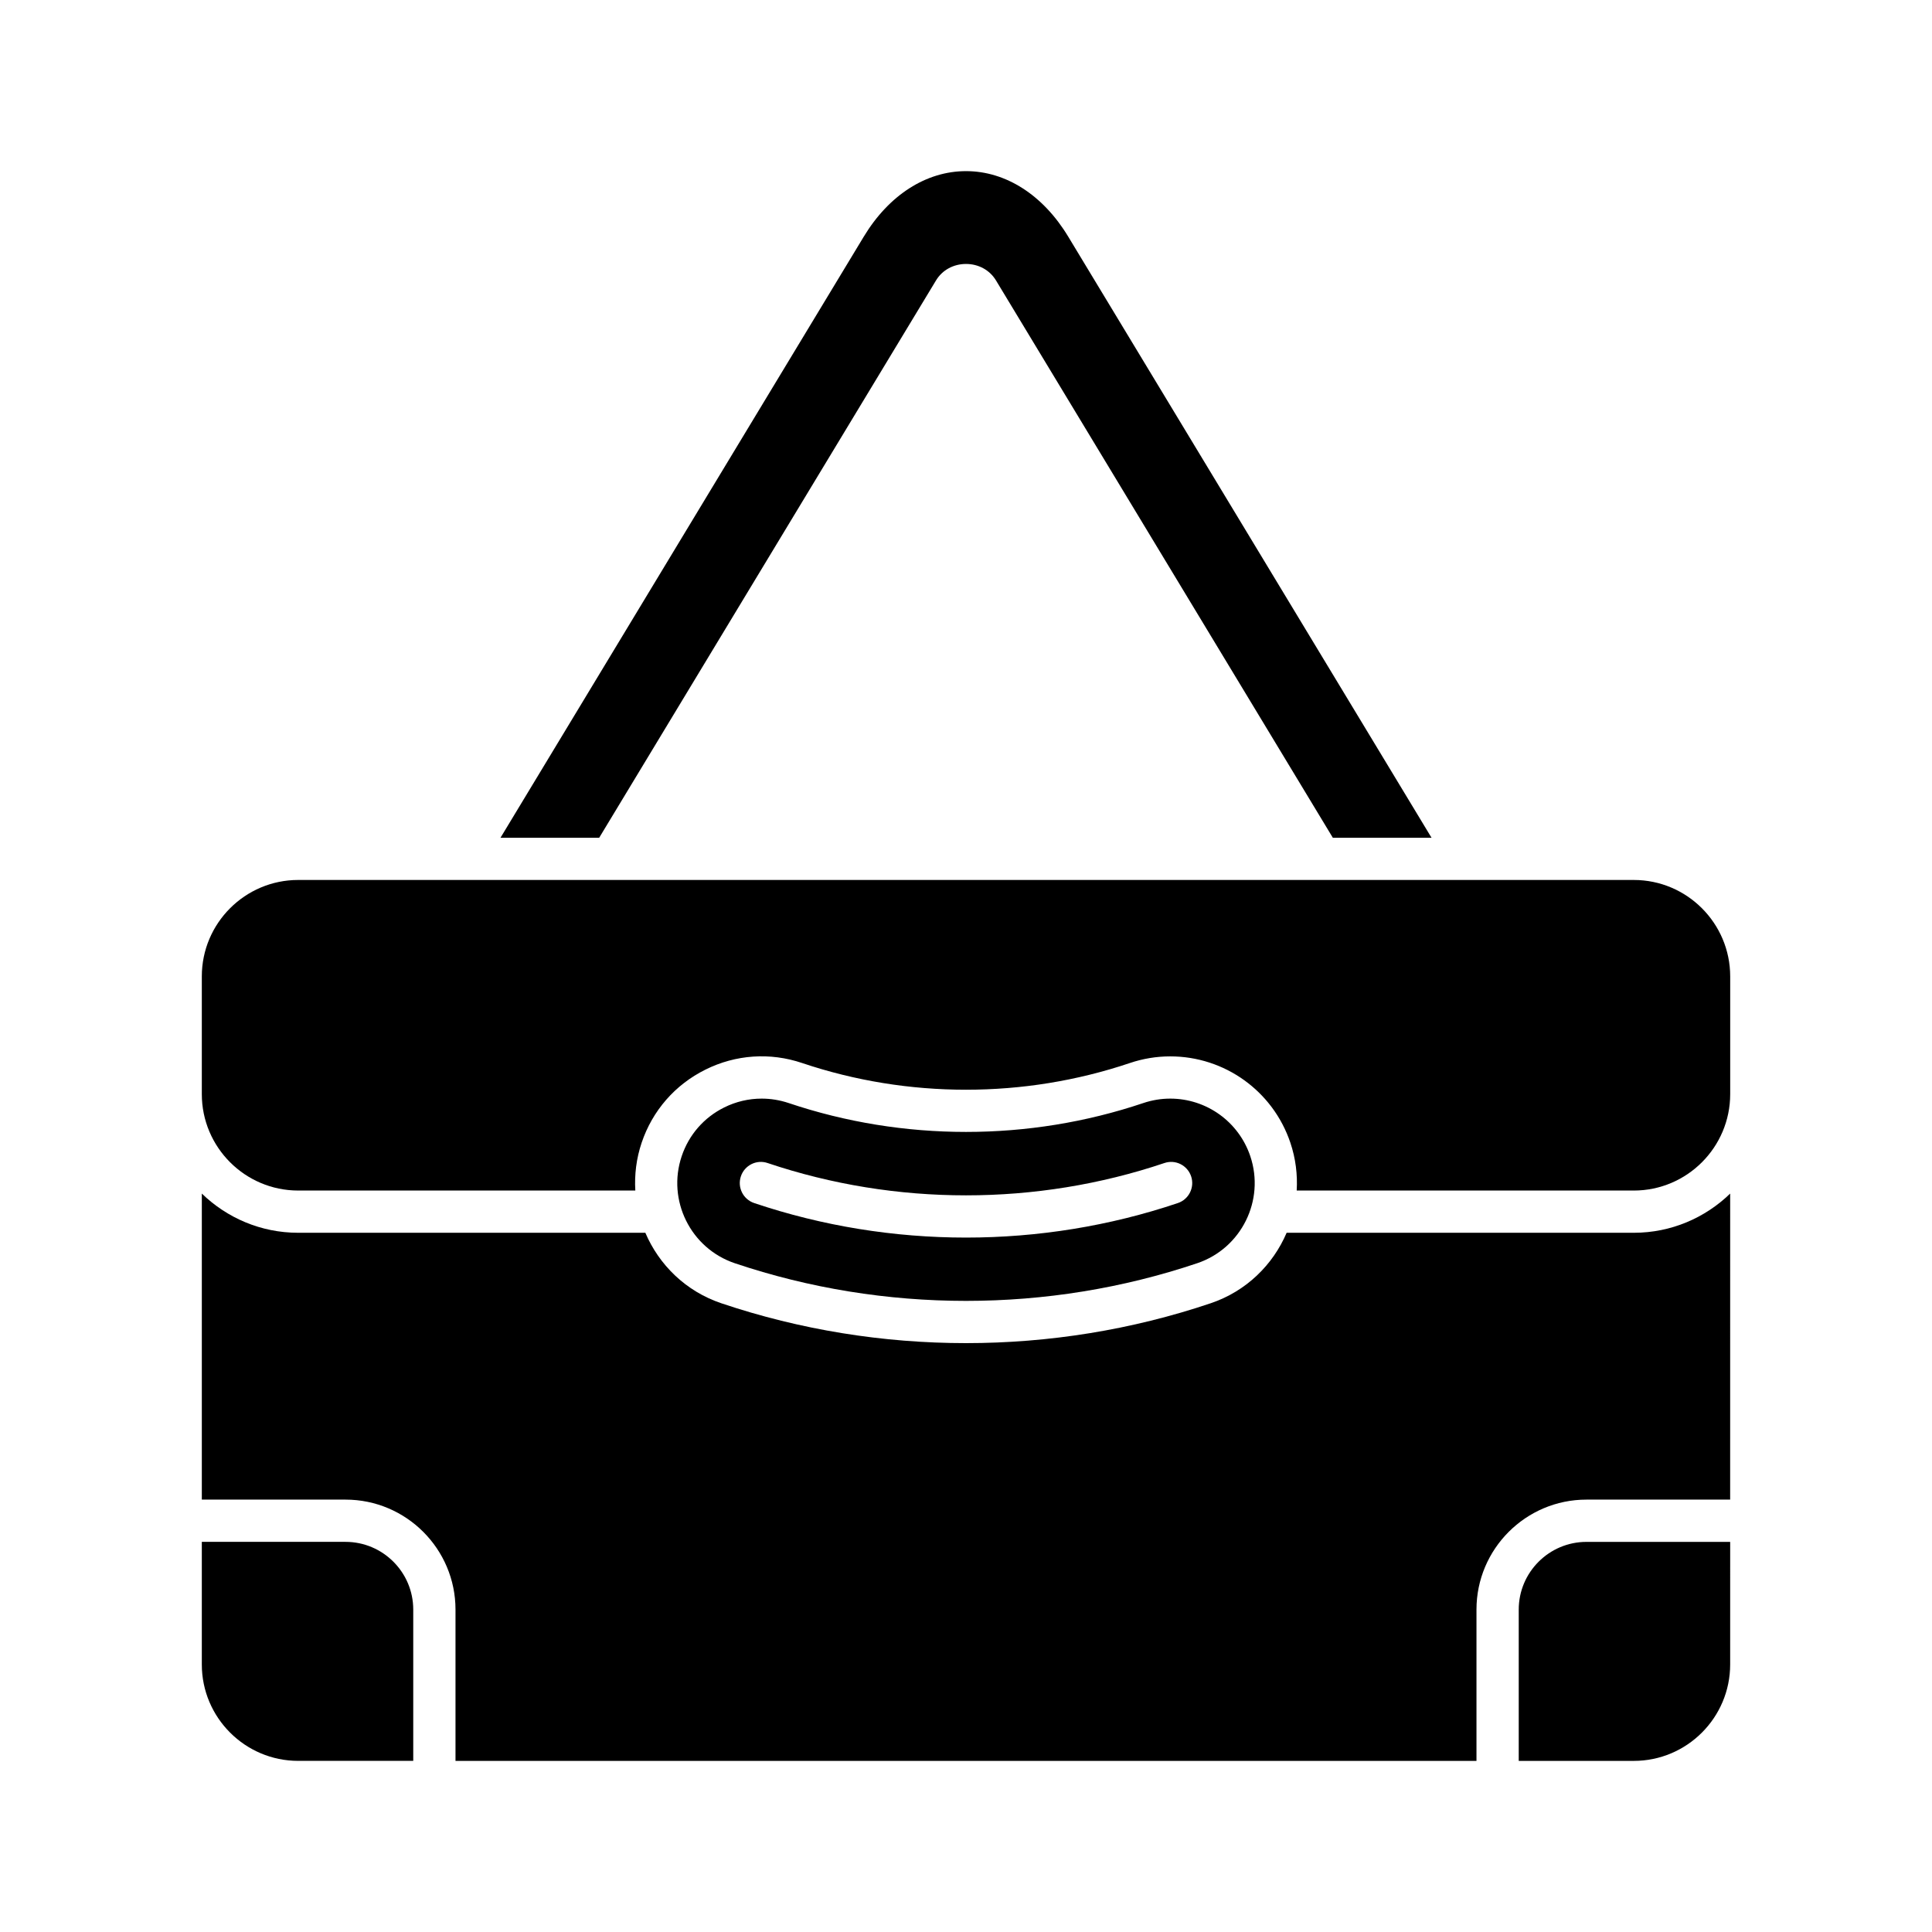
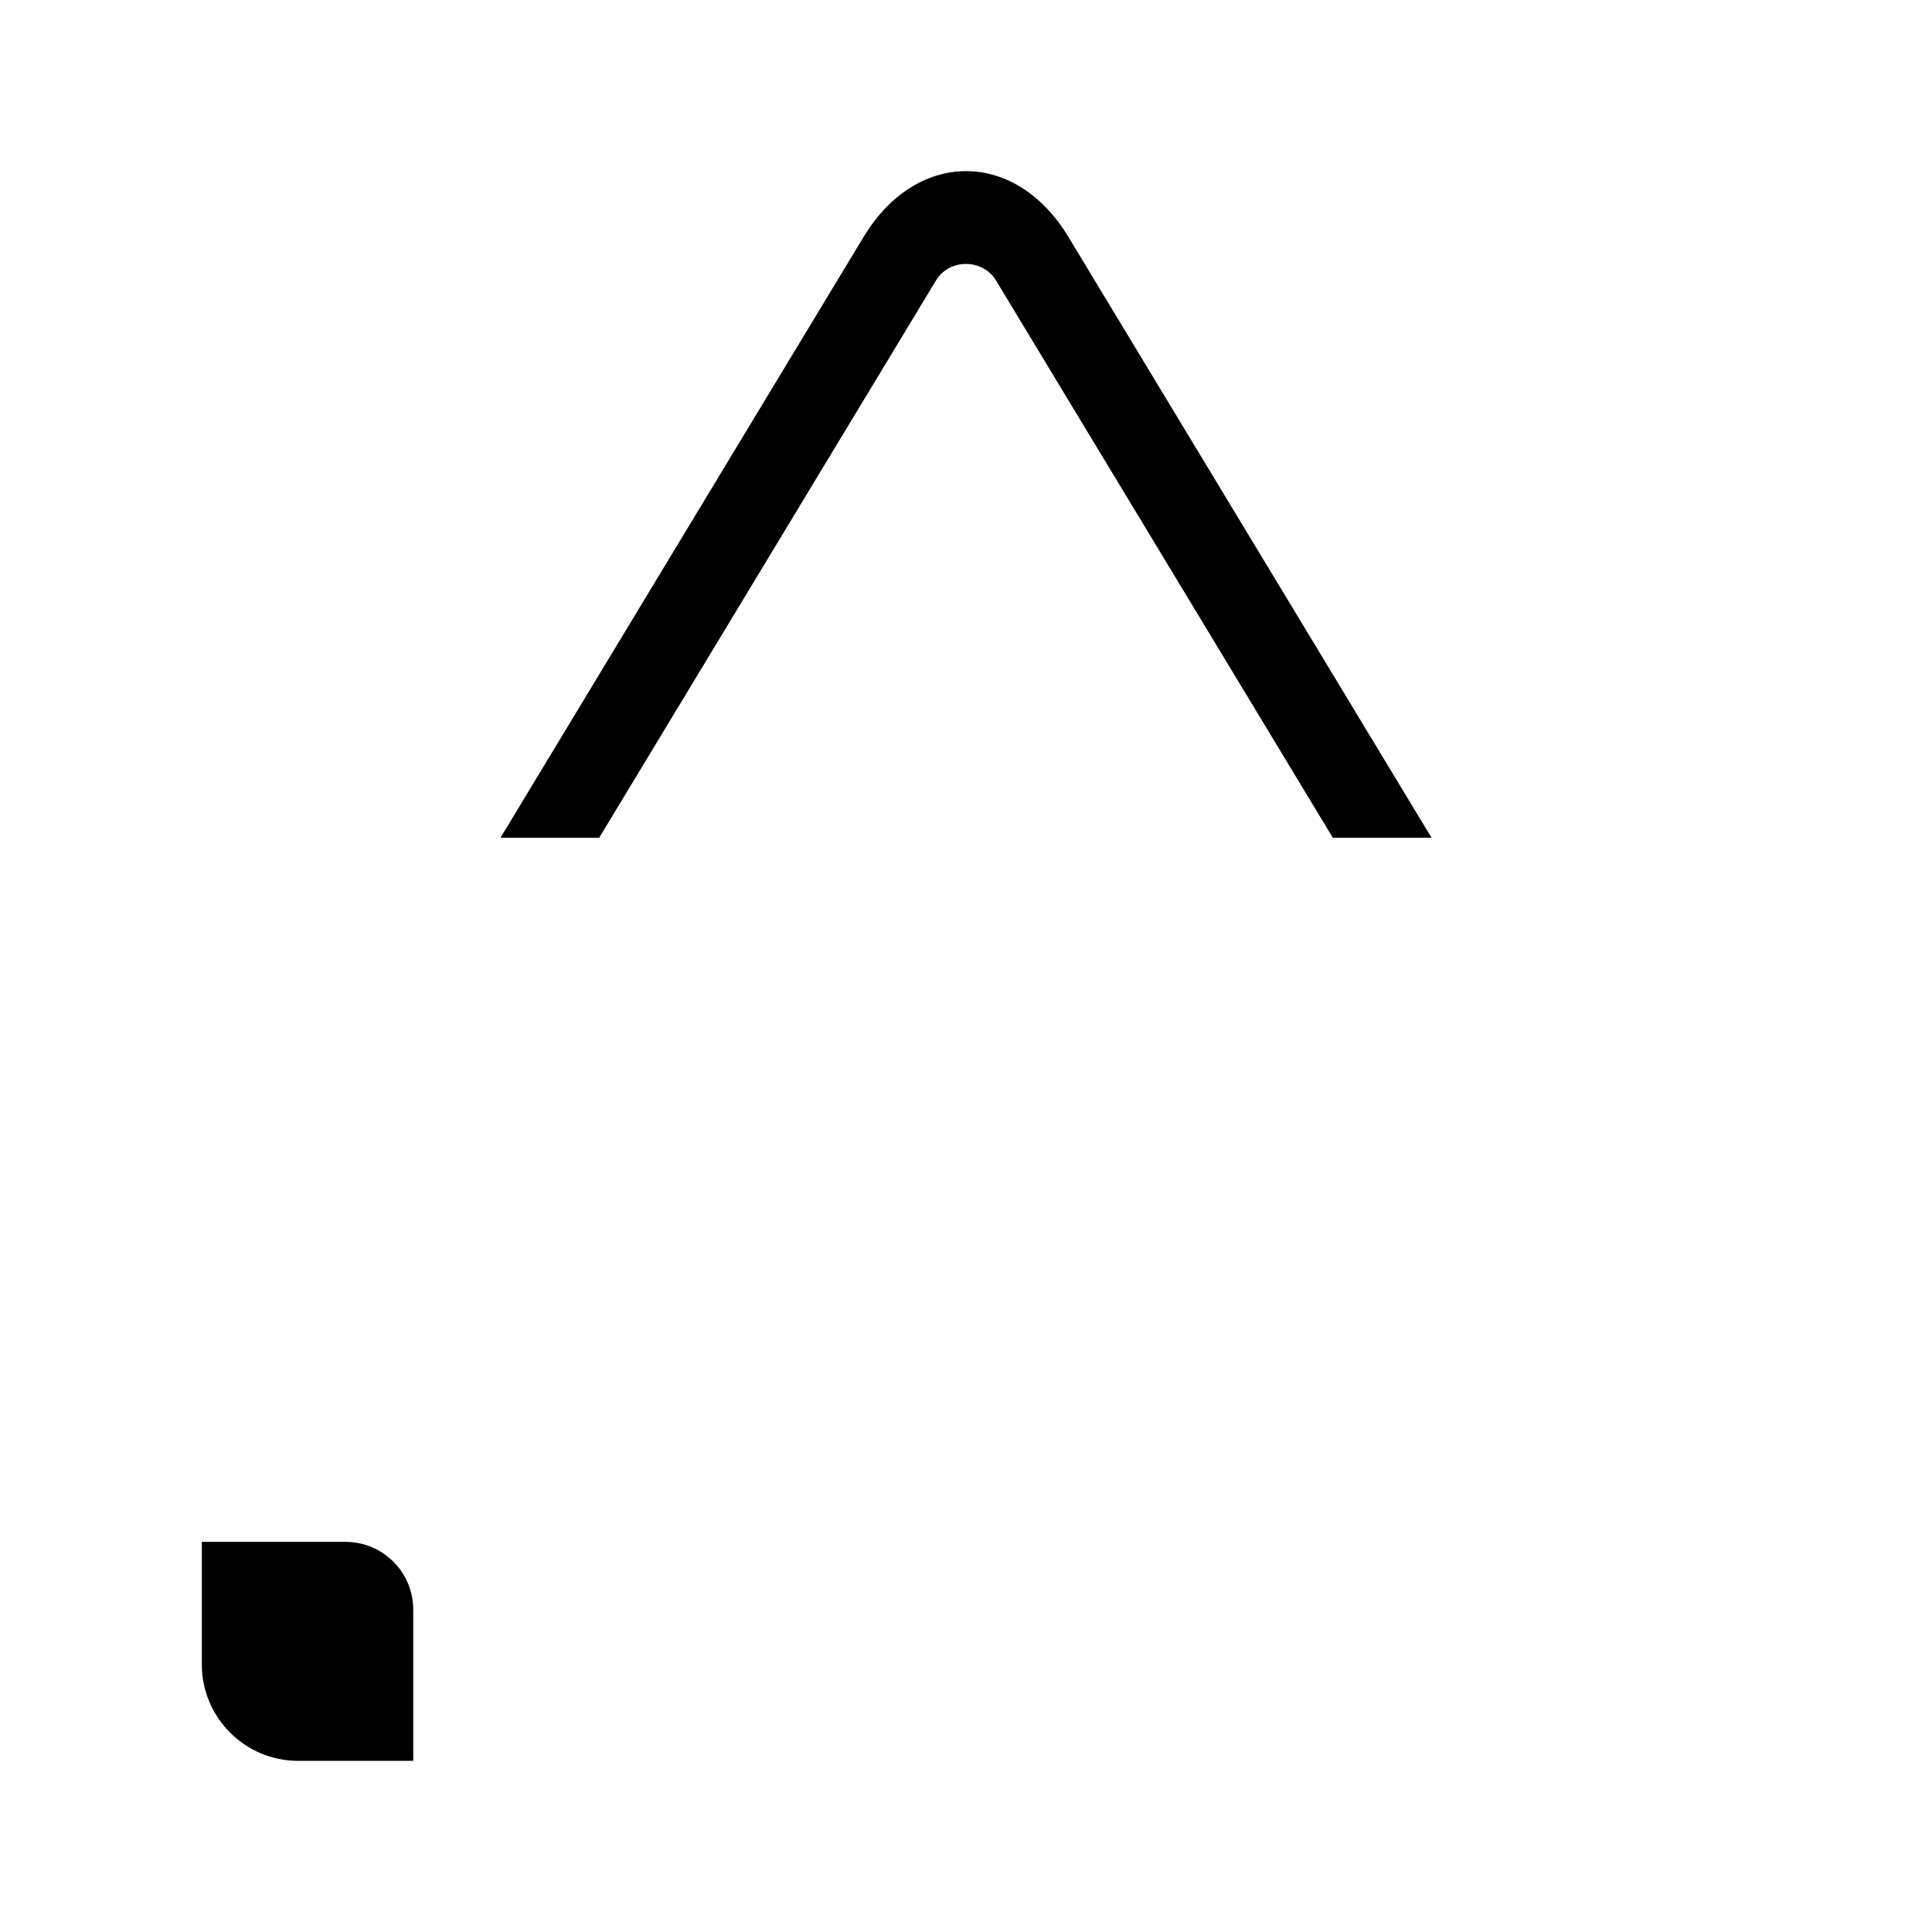
<svg xmlns="http://www.w3.org/2000/svg" fill="#000000" width="800px" height="800px" version="1.1" viewBox="144 144 512 512">
  <g>
    <path d="m400 213.95h0.004c3.324 0 6.289 1.629 7.934 4.352l89.277 147.71h26.156l-96.273-159.29c-6.664-11.039-16.539-17.371-27.094-17.371-10.559 0-20.434 6.332-27.098 17.363l-96.273 159.3h26.156l89.277-147.72c1.648-2.719 4.613-4.344 7.934-4.344z" />
    <path d="m235.57 552.61h-38.086v32.488c0 14.086 11.461 25.551 25.547 25.551h30.484v-40.094c0-9.895-8.051-17.945-17.945-17.945z" />
-     <path d="m546.48 570.56v40.094h30.484c14.086 0 25.547-11.465 25.547-25.551l0.004-32.488h-38.086c-9.895 0-17.949 8.051-17.949 17.945z" />
-     <path d="m484.97 470.7c-3.633 8.5-10.695 15.496-20.125 18.676-20.906 7.047-42.879 10.566-64.848 10.566s-43.938-3.519-64.848-10.566c-9.43-3.18-16.492-10.172-20.125-18.676h-91.992c-9.926 0-18.93-3.973-25.547-10.391v81.105h38.086c16.07 0 29.141 13.07 29.141 29.145v40.094h270.57v-40.094c0-16.074 13.074-29.145 29.141-29.145h38.086l0.004-81.105c-6.617 6.418-15.621 10.391-25.547 10.391z" />
-     <path d="m576.96 377.2h-353.93c-14.086 0-25.547 11.465-25.547 25.551v31.203c0 14.086 11.461 25.551 25.547 25.551h89.336c-0.25-4.184 0.262-8.477 1.68-12.684 2.863-8.5 8.867-15.379 16.902-19.363 8.031-3.996 17.145-4.621 25.652-1.738 27.988 9.426 58.812 9.426 86.801 0 3.477-1.176 7.086-1.77 10.727-1.77 14.426 0 27.215 9.191 31.828 22.871 1.418 4.207 1.93 8.5 1.68 12.684h89.336c14.086 0 25.547-11.465 25.547-25.551v-31.203c-0.004-14.086-11.465-25.551-25.555-25.551z" />
-     <path d="m461.27 478.77c11.699-3.945 18.012-16.672 14.07-28.371-3.07-9.125-11.602-15.254-21.215-15.254-2.418 0-4.824 0.398-7.148 1.18-30.301 10.203-63.664 10.195-93.953 0-2.348-0.785-4.766-1.18-7.176-1.18-3.406 0-6.789 0.781-9.926 2.34-5.356 2.656-9.359 7.242-11.266 12.914-3.941 11.699 2.371 24.426 14.07 28.371 39.516 13.305 83.035 13.305 122.54 0zm-120.93-23.035c0.988-2.926 4.156-4.527 7.094-3.516 33.898 11.414 71.23 11.414 105.13 0 2.941-1.008 6.106 0.59 7.094 3.516 0.988 2.93-0.59 6.106-3.519 7.09-18.102 6.102-37.121 9.148-56.137 9.148-19.02 0-38.039-3.051-56.141-9.152-2.93-0.98-4.504-4.156-3.519-7.086z" />
  </g>
</svg>